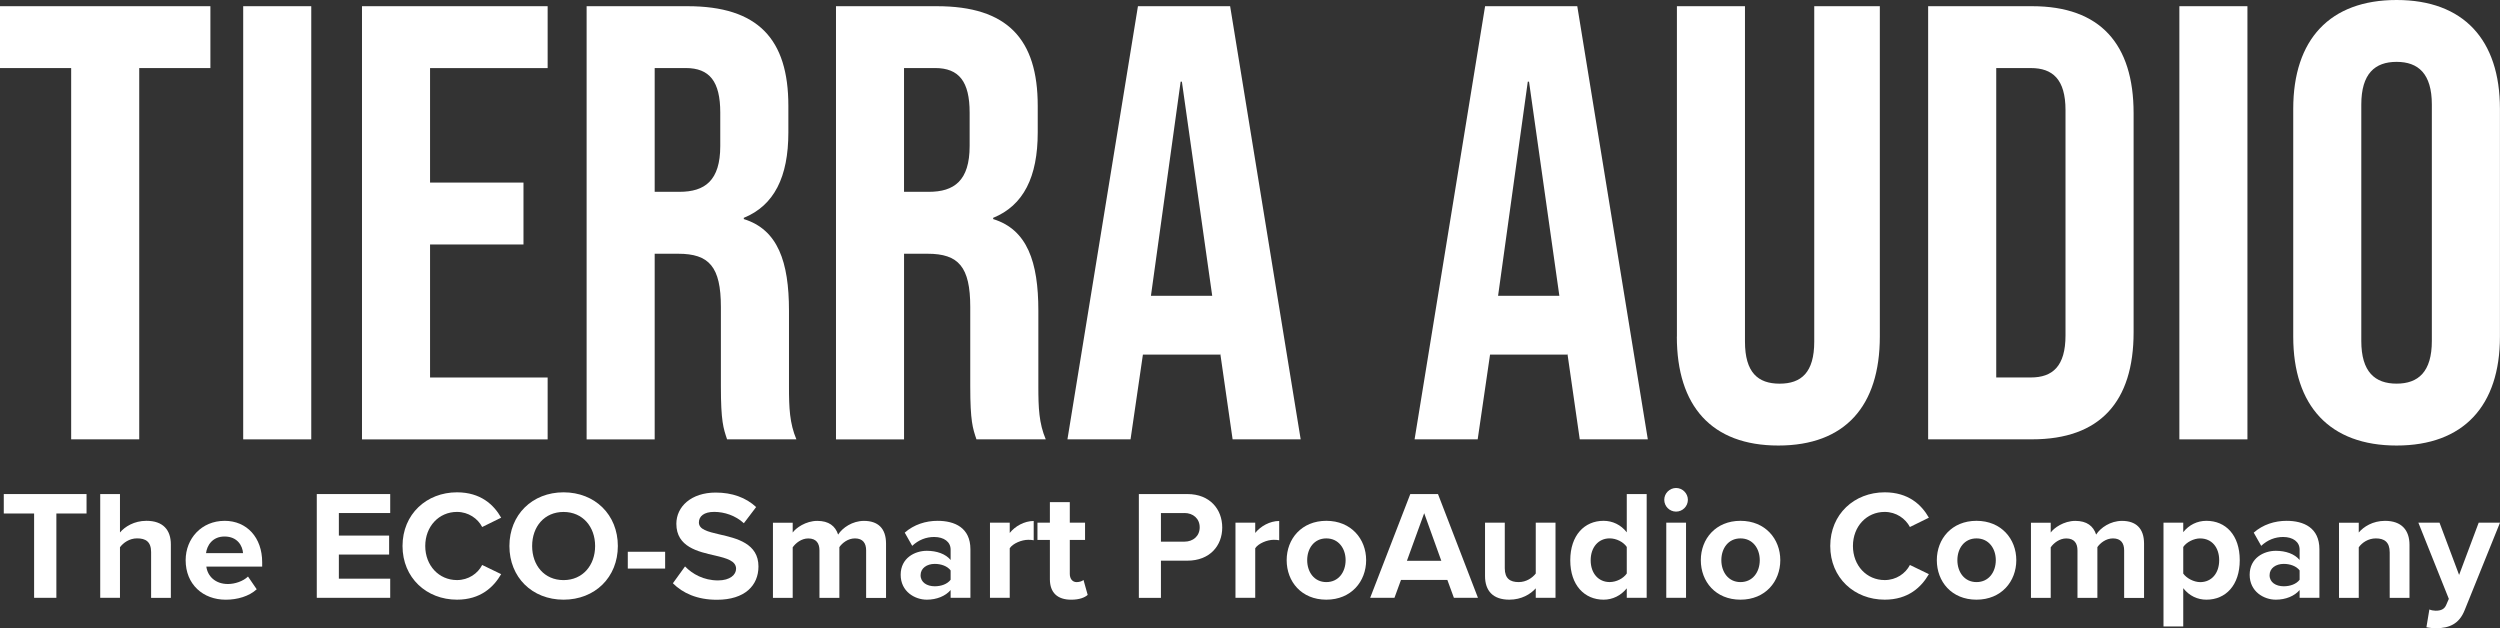
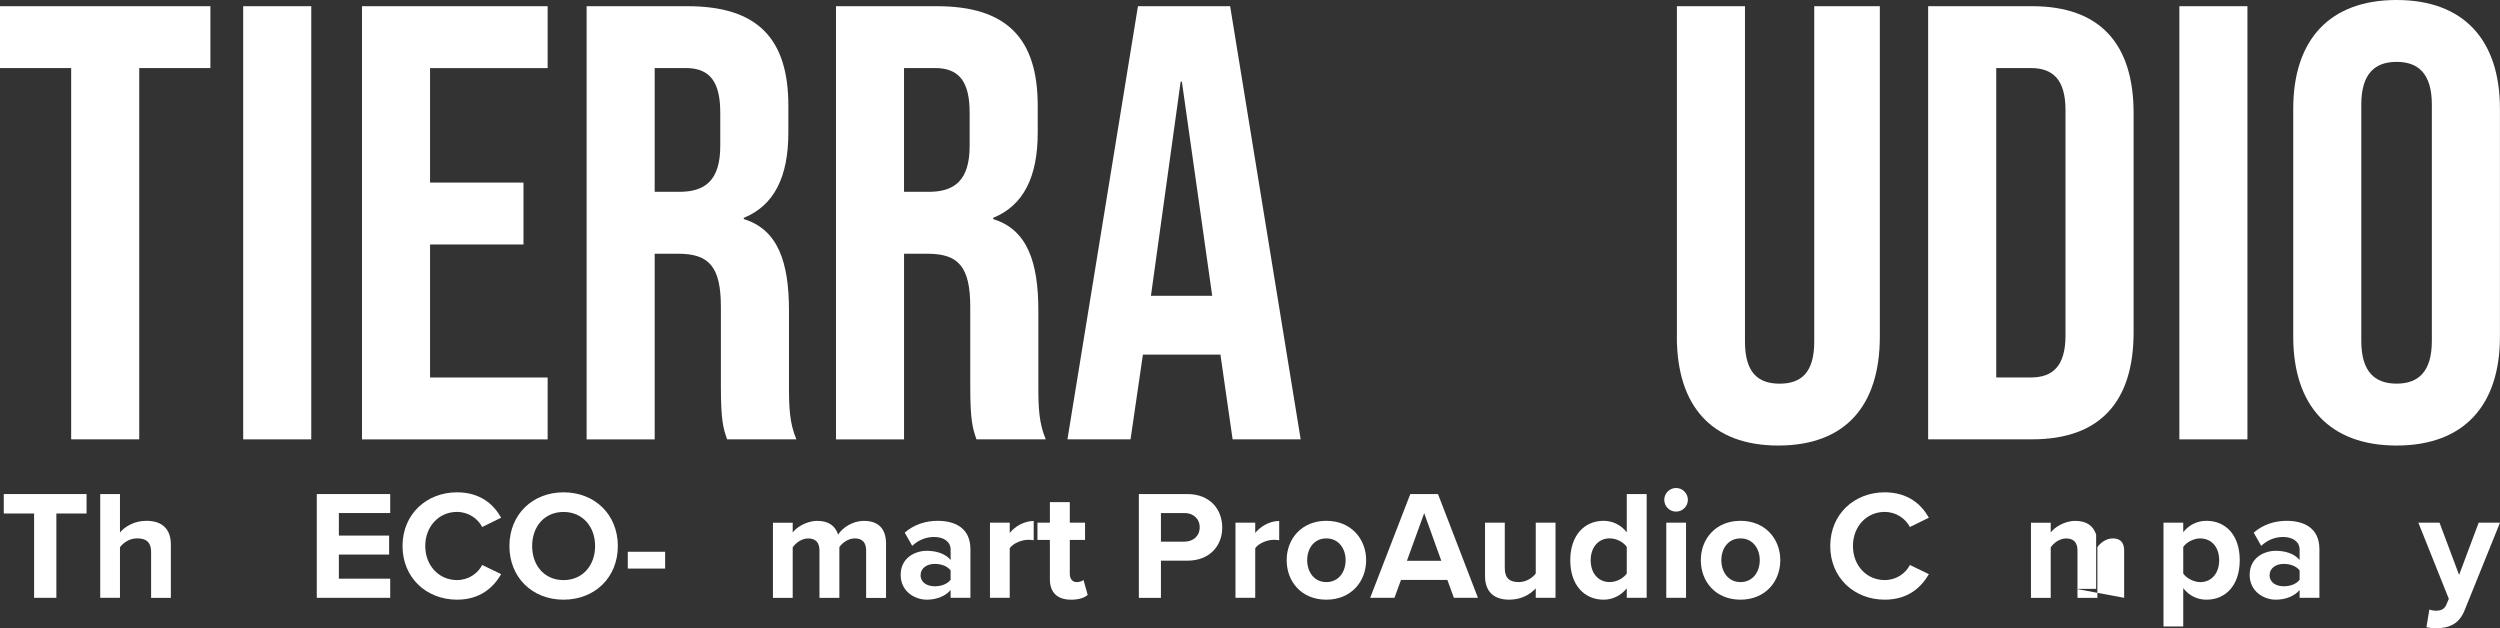
<svg xmlns="http://www.w3.org/2000/svg" id="uuid-88e3fe6f-85cb-434c-8c89-bc2f26e14280" viewBox="0 0 806.23 202.62">
  <rect x="0" y="0" width="806.23" height="202.62" fill="#333333" stroke="none" />
  <defs>
    <style>.uuid-98a516e4-716b-4915-93c6-fbc63b96f920{fill:#fff;}</style>
  </defs>
  <g id="uuid-8d0306a2-62b4-4953-9f4b-1afba9d12c90">
    <path class="uuid-98a516e4-716b-4915-93c6-fbc63b96f920" d="M22.95,21.95H0V2h67.85v19.96h-22.95v119.73h-21.95V21.95Z" />
    <path class="uuid-98a516e4-716b-4915-93c6-fbc63b96f920" d="M78.43,2h21.95v139.69h-21.95V2Z" />
    <path class="uuid-98a516e4-716b-4915-93c6-fbc63b96f920" d="M116.74,2h59.87v19.96h-37.92v36.92h30.13v19.96h-30.13v42.9h37.92v19.96h-59.87V2Z" />
    <path class="uuid-98a516e4-716b-4915-93c6-fbc63b96f920" d="M189.18,2h32.53c22.75,0,32.53,10.58,32.53,32.13v8.58c0,14.37-4.59,23.55-14.37,27.54v.4c10.98,3.39,14.57,13.77,14.57,29.53v24.55c0,6.78.2,11.77,2.39,16.96h-22.35c-1.2-3.59-2-5.79-2-17.16v-25.54c0-12.97-3.79-17.16-13.77-17.16h-7.58v59.87h-21.95V2ZM219.11,61.86c8.18,0,13.17-3.59,13.17-14.77v-10.78c0-9.98-3.39-14.37-11.17-14.37h-9.98v39.91h7.98Z" />
    <path class="uuid-98a516e4-716b-4915-93c6-fbc63b96f920" d="M269.6,2h32.53c22.75,0,32.53,10.58,32.53,32.13v8.58c0,14.37-4.59,23.55-14.37,27.54v.4c10.98,3.39,14.57,13.77,14.57,29.53v24.55c0,6.78.2,11.77,2.39,16.96h-22.35c-1.2-3.59-2-5.79-2-17.16v-25.54c0-12.97-3.79-17.16-13.77-17.16h-7.58v59.87h-21.95V2ZM299.53,61.86c8.18,0,13.17-3.59,13.17-14.77v-10.78c0-9.98-3.39-14.37-11.18-14.37h-9.98v39.91h7.98Z" />
    <path class="uuid-98a516e4-716b-4915-93c6-fbc63b96f920" d="M366.98,2h29.73l22.75,139.69h-21.95l-3.99-27.74v.4h-24.94l-3.99,27.34h-20.35L366.98,2ZM390.93,95.39l-9.78-69.05h-.4l-9.58,69.05h19.76Z" />
-     <path class="uuid-98a516e4-716b-4915-93c6-fbc63b96f920" d="M478.93,2h29.73l22.75,139.69h-21.95l-3.99-27.74v.4h-24.94l-3.99,27.34h-20.35L478.93,2ZM502.88,95.39l-9.78-69.05h-.4l-9.58,69.05h19.76Z" />
    <path class="uuid-98a516e4-716b-4915-93c6-fbc63b96f920" d="M540.79,108.56V2h21.95v108.16c0,9.98,4.19,13.57,11.17,13.57s11.17-3.59,11.17-13.57V2h21.15v106.56c0,22.35-11.17,35.12-32.73,35.12s-32.73-12.77-32.73-35.12Z" />
    <path class="uuid-98a516e4-716b-4915-93c6-fbc63b96f920" d="M621.81,2h33.53c21.95,0,32.73,12.17,32.73,34.52v70.64c0,22.35-10.78,34.52-32.73,34.52h-33.53V2ZM654.94,121.73c6.98,0,11.17-3.59,11.17-13.57V35.52c0-9.98-4.19-13.57-11.17-13.57h-11.17v99.78h11.17Z" />
    <path class="uuid-98a516e4-716b-4915-93c6-fbc63b96f920" d="M702.83,2h21.95v139.69h-21.95V2Z" />
    <path class="uuid-98a516e4-716b-4915-93c6-fbc63b96f920" d="M739.55,108.56V35.12c0-22.35,11.77-35.12,33.33-35.12s33.33,12.77,33.33,35.12v73.44c0,22.35-11.77,35.12-33.33,35.12s-33.33-12.77-33.33-35.12ZM784.25,109.95V33.72c0-9.98-4.39-13.77-11.37-13.77s-11.38,3.79-11.38,13.77v76.23c0,9.98,4.39,13.77,11.38,13.77s11.37-3.79,11.37-13.77Z" />
    <path class="uuid-98a516e4-716b-4915-93c6-fbc63b96f920" d="M11,192.79v-27.19H1.22v-6.27h26.69v6.27h-9.73v27.19h-7.17Z" />
    <path class="uuid-98a516e4-716b-4915-93c6-fbc63b96f920" d="M48.73,192.79v-14.75c0-3.36-1.76-4.42-4.52-4.42-2.46,0-4.42,1.4-5.52,2.86v16.31h-6.37v-33.46h6.37v12.39c1.56-1.86,4.57-3.76,8.53-3.76,5.32,0,7.88,2.91,7.88,7.63v17.21h-6.37Z" />
-     <path class="uuid-98a516e4-716b-4915-93c6-fbc63b96f920" d="M72.41,167.96c7.22,0,12.14,5.42,12.14,13.35v1.41h-18.01c.4,3.06,2.86,5.62,6.97,5.62,2.26,0,4.92-.9,6.47-2.41l2.81,4.11c-2.46,2.26-6.22,3.36-9.98,3.36-7.38,0-12.94-4.97-12.94-12.74,0-7.02,5.17-12.69,12.54-12.69ZM66.44,178.39h11.94c-.15-2.31-1.76-5.37-5.97-5.37-3.96,0-5.67,2.96-5.97,5.37Z" />
    <path class="uuid-98a516e4-716b-4915-93c6-fbc63b96f920" d="M102.16,192.79v-33.46h23.68v6.12h-16.56v7.27h16.21v6.12h-16.21v7.78h16.56v6.17h-23.68Z" />
    <path class="uuid-98a516e4-716b-4915-93c6-fbc63b96f920" d="M129.81,176.08c0-10.29,7.78-17.31,17.56-17.31,7.63,0,11.89,4.01,14.25,8.18l-6.12,3.01c-1.4-2.71-4.42-4.87-8.13-4.87-5.82,0-10.23,4.67-10.23,10.99s4.42,10.99,10.23,10.99c3.71,0,6.72-2.11,8.13-4.87l6.12,2.96c-2.41,4.16-6.62,8.23-14.25,8.23-9.78,0-17.56-7.02-17.56-17.31Z" />
    <path class="uuid-98a516e4-716b-4915-93c6-fbc63b96f920" d="M181.74,158.77c10.13,0,17.51,7.22,17.51,17.31s-7.38,17.31-17.51,17.31-17.46-7.22-17.46-17.31,7.38-17.31,17.46-17.31ZM181.74,165.1c-6.17,0-10.13,4.72-10.13,10.99s3.96,10.99,10.13,10.99,10.18-4.77,10.18-10.99-4.01-10.99-10.18-10.99Z" />
    <path class="uuid-98a516e4-716b-4915-93c6-fbc63b96f920" d="M202.46,183.36v-5.42h12.04v5.42h-12.04Z" />
-     <path class="uuid-98a516e4-716b-4915-93c6-fbc63b96f920" d="M220.92,182.66c2.36,2.46,6.02,4.52,10.64,4.52,3.91,0,5.82-1.86,5.82-3.76,0-2.51-2.91-3.36-6.77-4.26-5.47-1.25-12.49-2.76-12.49-10.23,0-5.57,4.82-10.08,12.69-10.08,5.32,0,9.73,1.61,13.04,4.67l-3.96,5.22c-2.71-2.51-6.32-3.66-9.58-3.66s-4.92,1.4-4.92,3.41c0,2.26,2.81,2.96,6.67,3.86,5.52,1.25,12.54,2.91,12.54,10.33,0,6.12-4.37,10.74-13.4,10.74-6.42,0-11.04-2.16-14.2-5.32l3.91-5.42Z" />
    <path class="uuid-98a516e4-716b-4915-93c6-fbc63b96f920" d="M279.32,192.79v-15.3c0-2.26-1-3.86-3.61-3.86-2.26,0-4.11,1.5-5.02,2.81v16.36h-6.42v-15.3c0-2.26-1-3.86-3.61-3.86-2.21,0-4.06,1.5-5.02,2.86v16.31h-6.37v-24.23h6.37v3.16c1-1.45,4.21-3.76,7.93-3.76s5.82,1.66,6.72,4.42c1.4-2.21,4.62-4.42,8.33-4.42,4.47,0,7.12,2.36,7.12,7.33v17.51h-6.42Z" />
    <path class="uuid-98a516e4-716b-4915-93c6-fbc63b96f920" d="M306.57,192.79v-2.51c-1.66,1.96-4.52,3.11-7.68,3.11-3.86,0-8.43-2.61-8.43-8.03s4.57-7.73,8.43-7.73c3.21,0,6.07,1,7.68,2.96v-3.36c0-2.46-2.11-4.06-5.32-4.06-2.61,0-5.02.95-7.07,2.86l-2.41-4.26c2.96-2.61,6.77-3.81,10.59-3.81,5.52,0,10.59,2.21,10.59,9.18v15.65h-6.37ZM306.57,183.96c-1.05-1.4-3.06-2.11-5.12-2.11-2.51,0-4.57,1.35-4.57,3.66s2.06,3.56,4.57,3.56c2.06,0,4.06-.7,5.12-2.11v-3.01Z" />
    <path class="uuid-98a516e4-716b-4915-93c6-fbc63b96f920" d="M319.26,192.79v-24.23h6.37v3.31c1.71-2.16,4.72-3.86,7.73-3.86v6.22c-.45-.1-1.05-.15-1.76-.15-2.11,0-4.92,1.15-5.97,2.71v16h-6.37Z" />
    <path class="uuid-98a516e4-716b-4915-93c6-fbc63b96f920" d="M338.58,186.77v-12.64h-4.01v-5.57h4.01v-6.62h6.42v6.62h4.92v5.57h-4.92v10.94c0,1.51.8,2.66,2.21,2.66.95,0,1.86-.35,2.21-.7l1.35,4.82c-.95.85-2.66,1.55-5.32,1.55-4.47,0-6.87-2.31-6.87-6.62Z" />
    <path class="uuid-98a516e4-716b-4915-93c6-fbc63b96f920" d="M367.27,192.79v-33.46h15.65c7.27,0,11.24,4.92,11.24,10.79s-4.01,10.69-11.24,10.69h-8.53v11.99h-7.12ZM381.97,165.45h-7.58v9.23h7.58c2.81,0,4.92-1.81,4.92-4.62s-2.11-4.62-4.92-4.62Z" />
    <path class="uuid-98a516e4-716b-4915-93c6-fbc63b96f920" d="M398.43,192.79v-24.23h6.37v3.31c1.71-2.16,4.72-3.86,7.73-3.86v6.22c-.45-.1-1.05-.15-1.76-.15-2.11,0-4.92,1.15-5.97,2.71v16h-6.37Z" />
    <path class="uuid-98a516e4-716b-4915-93c6-fbc63b96f920" d="M414.94,180.65c0-6.87,4.82-12.69,12.79-12.69s12.84,5.82,12.84,12.69-4.82,12.74-12.84,12.74-12.79-5.82-12.79-12.74ZM433.95,180.65c0-3.76-2.26-7.02-6.22-7.02s-6.17,3.26-6.17,7.02,2.21,7.07,6.17,7.07,6.22-3.26,6.22-7.07Z" />
    <path class="uuid-98a516e4-716b-4915-93c6-fbc63b96f920" d="M468.87,192.79l-2.11-5.77h-14.95l-2.11,5.77h-7.83l12.94-33.46h8.93l12.89,33.46h-7.78ZM459.29,165.5l-5.57,15.35h11.09l-5.52-15.35Z" />
    <path class="uuid-98a516e4-716b-4915-93c6-fbc63b96f920" d="M495.27,192.79v-3.06c-1.66,1.86-4.57,3.66-8.53,3.66-5.32,0-7.83-2.91-7.83-7.62v-17.21h6.37v14.7c0,3.36,1.76,4.46,4.47,4.46,2.46,0,4.42-1.35,5.52-2.76v-16.41h6.37v24.23h-6.37Z" />
    <path class="uuid-98a516e4-716b-4915-93c6-fbc63b96f920" d="M524.62,192.79v-3.06c-1.91,2.36-4.57,3.66-7.48,3.66-6.12,0-10.74-4.62-10.74-12.69s4.57-12.74,10.74-12.74c2.86,0,5.57,1.25,7.48,3.71v-12.34h6.42v33.46h-6.42ZM524.62,176.38c-1.1-1.61-3.36-2.76-5.52-2.76-3.61,0-6.12,2.86-6.12,7.07s2.51,7.02,6.12,7.02c2.16,0,4.42-1.15,5.52-2.76v-8.58Z" />
    <path class="uuid-98a516e4-716b-4915-93c6-fbc63b96f920" d="M536.71,161.18c0-2.11,1.76-3.81,3.81-3.81s3.81,1.71,3.81,3.81-1.71,3.81-3.81,3.81-3.81-1.71-3.81-3.81ZM537.36,192.79v-24.23h6.37v24.23h-6.37Z" />
    <path class="uuid-98a516e4-716b-4915-93c6-fbc63b96f920" d="M548.5,180.65c0-6.87,4.82-12.69,12.79-12.69s12.84,5.82,12.84,12.69-4.82,12.74-12.84,12.74-12.79-5.82-12.79-12.74ZM567.51,180.65c0-3.76-2.26-7.02-6.22-7.02s-6.17,3.26-6.17,7.02,2.21,7.07,6.17,7.07,6.22-3.26,6.22-7.07Z" />
    <path class="uuid-98a516e4-716b-4915-93c6-fbc63b96f920" d="M590.24,176.08c0-10.29,7.78-17.31,17.56-17.31,7.63,0,11.89,4.01,14.25,8.18l-6.12,3.01c-1.41-2.71-4.42-4.87-8.13-4.87-5.82,0-10.24,4.67-10.24,10.99s4.42,10.99,10.24,10.99c3.71,0,6.72-2.11,8.13-4.87l6.12,2.96c-2.41,4.16-6.62,8.23-14.25,8.23-9.78,0-17.56-7.02-17.56-17.31Z" />
-     <path class="uuid-98a516e4-716b-4915-93c6-fbc63b96f920" d="M624.61,180.65c0-6.87,4.82-12.69,12.79-12.69s12.84,5.82,12.84,12.69-4.82,12.74-12.84,12.74-12.79-5.82-12.79-12.74ZM643.63,180.65c0-3.76-2.26-7.02-6.22-7.02s-6.17,3.26-6.17,7.02,2.21,7.07,6.17,7.07,6.22-3.26,6.22-7.07Z" />
-     <path class="uuid-98a516e4-716b-4915-93c6-fbc63b96f920" d="M685.02,192.79v-15.3c0-2.26-1-3.86-3.61-3.86-2.26,0-4.11,1.5-5.02,2.81v16.36h-6.42v-15.3c0-2.26-1-3.86-3.61-3.86-2.21,0-4.06,1.5-5.02,2.86v16.31h-6.37v-24.23h6.37v3.16c1-1.45,4.21-3.76,7.93-3.76s5.82,1.66,6.72,4.42c1.4-2.21,4.62-4.42,8.33-4.42,4.46,0,7.12,2.36,7.12,7.33v17.51h-6.42Z" />
+     <path class="uuid-98a516e4-716b-4915-93c6-fbc63b96f920" d="M685.02,192.79v-15.3c0-2.26-1-3.86-3.61-3.86-2.26,0-4.11,1.5-5.02,2.81v16.36h-6.42v-15.3c0-2.26-1-3.86-3.61-3.86-2.21,0-4.06,1.5-5.02,2.86v16.31h-6.37v-24.23h6.37v3.16c1-1.45,4.21-3.76,7.93-3.76s5.82,1.66,6.72,4.42v17.51h-6.42Z" />
    <path class="uuid-98a516e4-716b-4915-93c6-fbc63b96f920" d="M704.08,202.02h-6.37v-33.46h6.37v3.06c1.86-2.36,4.52-3.66,7.48-3.66,6.22,0,10.74,4.62,10.74,12.69s-4.51,12.74-10.74,12.74c-2.86,0-5.52-1.2-7.48-3.71v12.34ZM709.55,173.63c-2.06,0-4.42,1.2-5.47,2.76v8.58c1.05,1.5,3.41,2.76,5.47,2.76,3.66,0,6.12-2.86,6.12-7.07s-2.46-7.02-6.12-7.02Z" />
    <path class="uuid-98a516e4-716b-4915-93c6-fbc63b96f920" d="M741.61,192.79v-2.51c-1.66,1.96-4.51,3.11-7.68,3.11-3.86,0-8.43-2.61-8.43-8.03s4.57-7.73,8.43-7.73c3.21,0,6.07,1,7.68,2.96v-3.36c0-2.46-2.11-4.06-5.32-4.06-2.61,0-5.02.95-7.07,2.86l-2.41-4.26c2.96-2.61,6.77-3.81,10.59-3.81,5.52,0,10.59,2.21,10.59,9.18v15.65h-6.37ZM741.61,183.96c-1.05-1.4-3.06-2.11-5.12-2.11-2.51,0-4.57,1.35-4.57,3.66s2.06,3.56,4.57,3.56c2.06,0,4.06-.7,5.12-2.11v-3.01Z" />
-     <path class="uuid-98a516e4-716b-4915-93c6-fbc63b96f920" d="M770.66,192.79v-14.65c0-3.36-1.76-4.51-4.46-4.51-2.51,0-4.47,1.4-5.52,2.86v16.31h-6.37v-24.23h6.37v3.16c1.56-1.86,4.52-3.76,8.48-3.76,5.32,0,7.88,3.01,7.88,7.73v17.11h-6.37Z" />
    <path class="uuid-98a516e4-716b-4915-93c6-fbc63b96f920" d="M783.46,196.55c.55.25,1.41.4,2.01.4,1.66,0,2.76-.45,3.36-1.76l.9-2.06-9.83-24.58h6.82l6.32,16.86,6.32-16.86h6.87l-11.39,28.2c-1.81,4.57-5.02,5.77-9.18,5.87-.75,0-2.36-.15-3.16-.35l.95-5.72Z" />
  </g>
</svg>